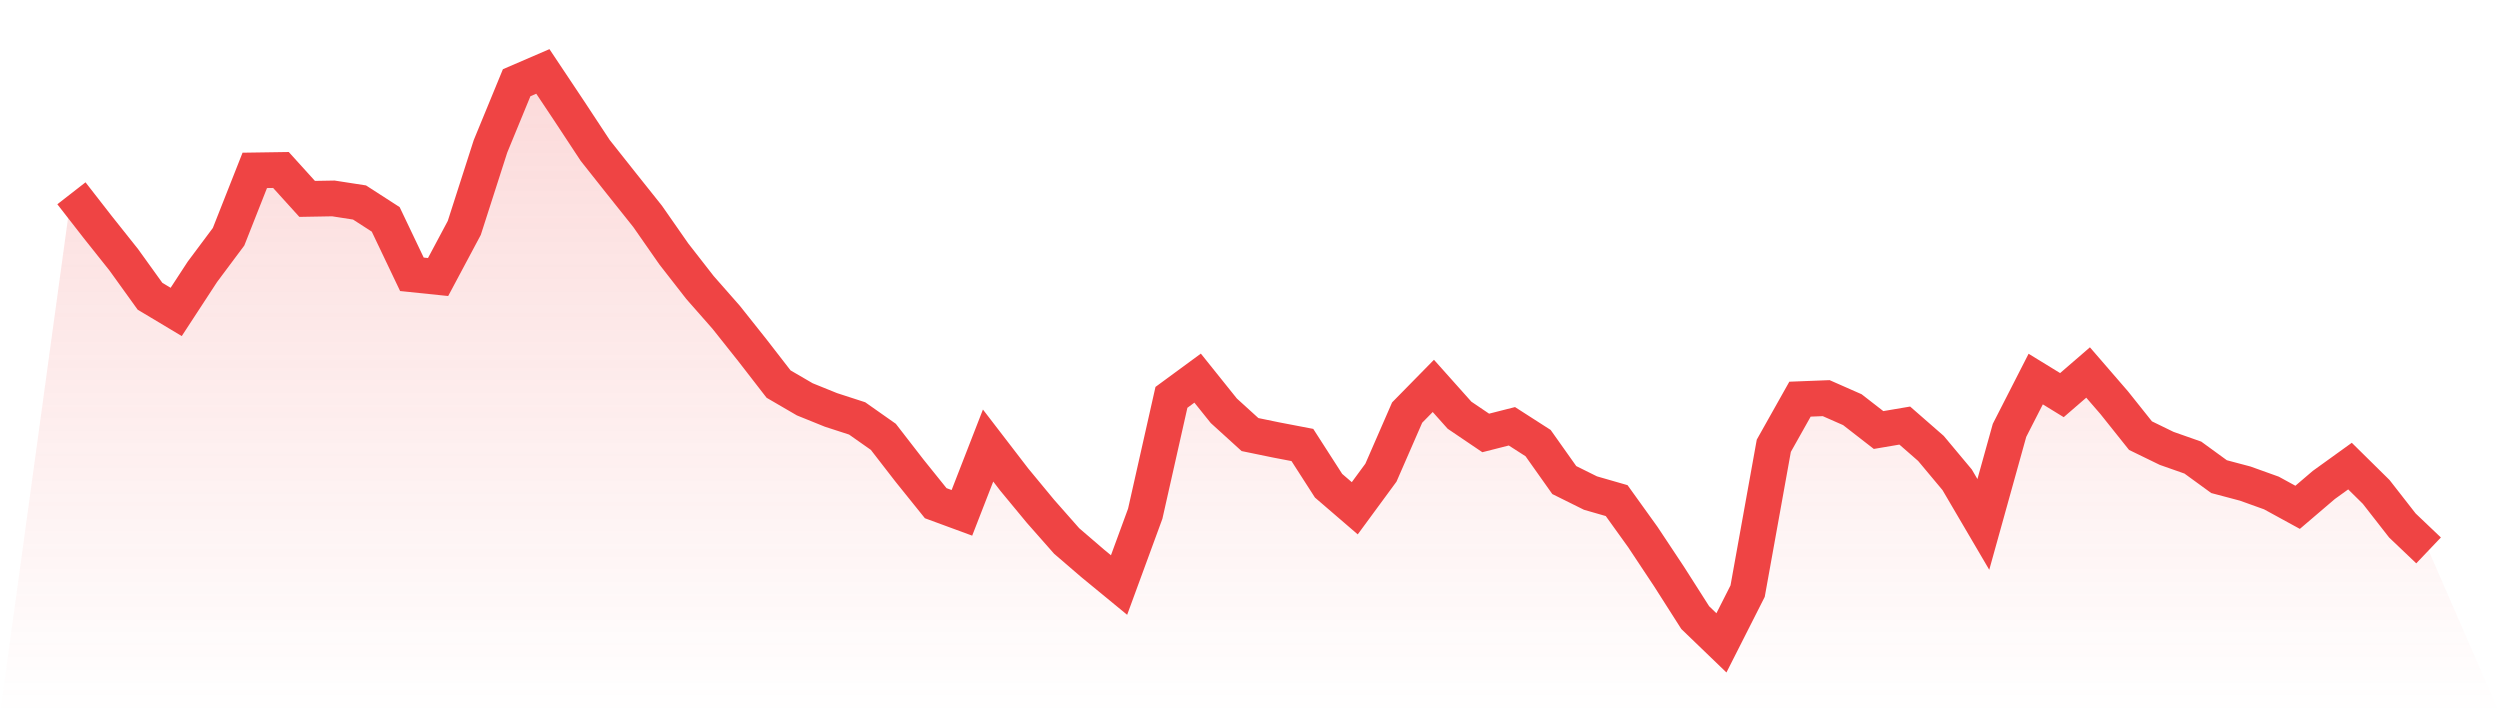
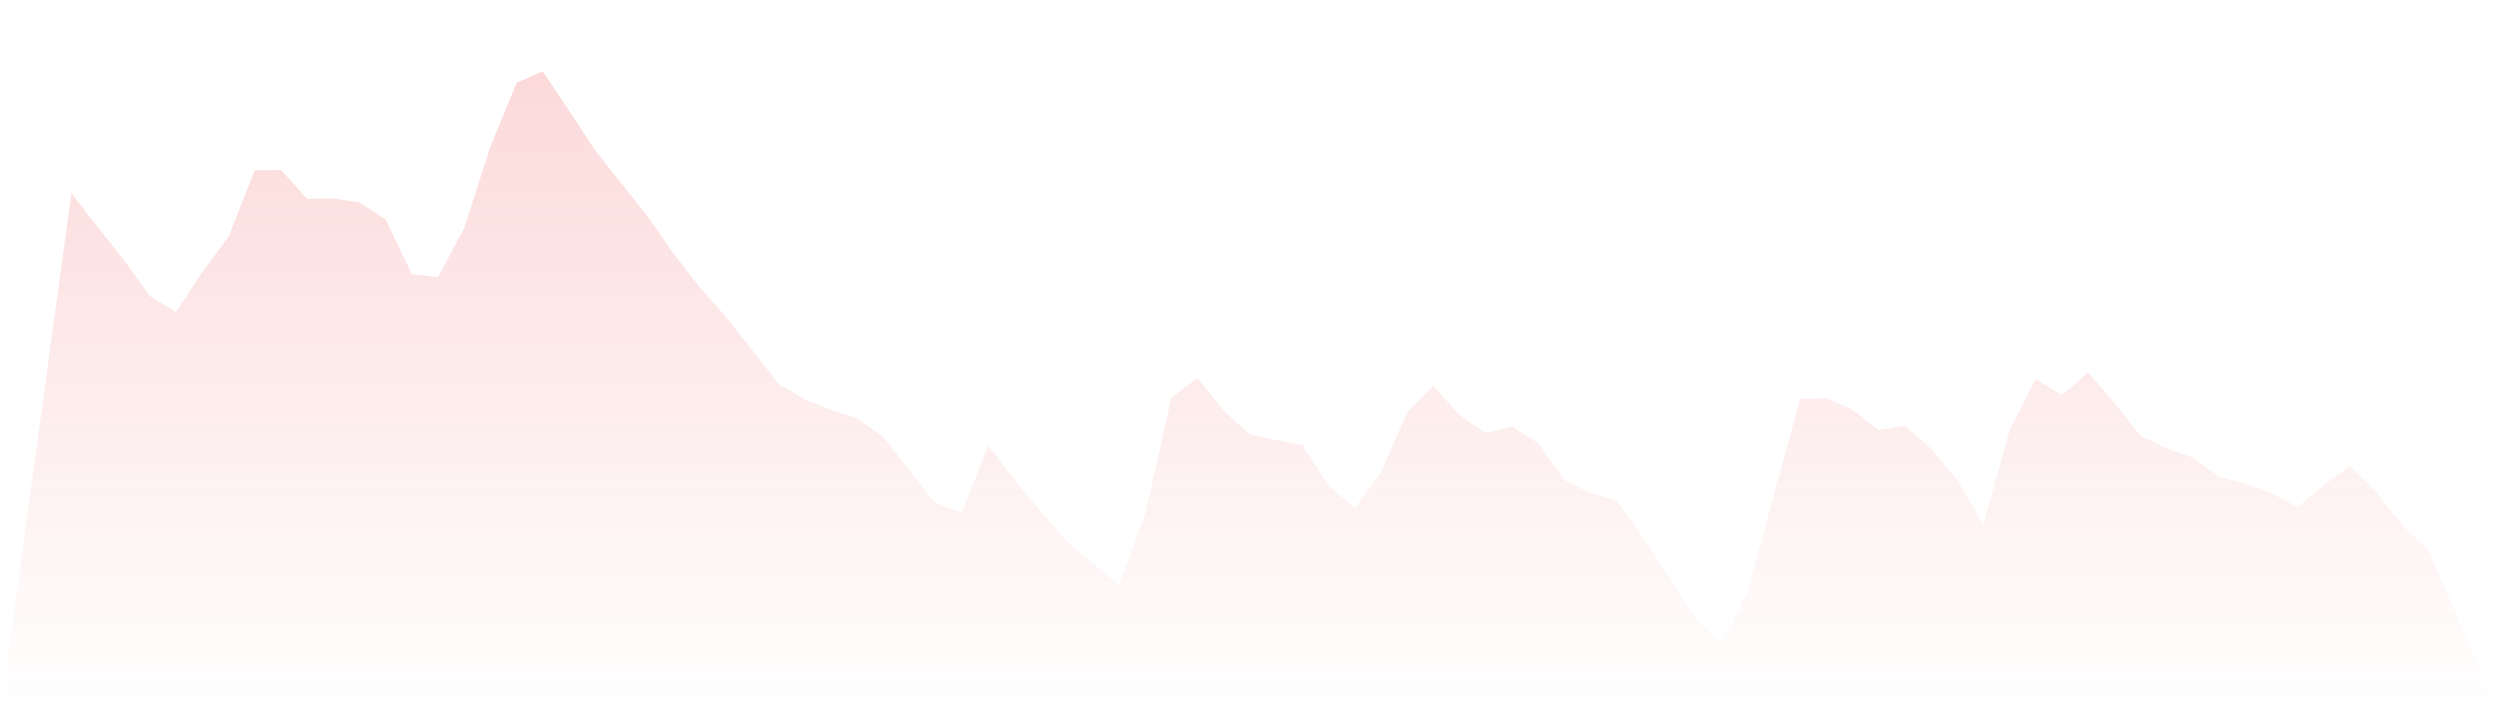
<svg xmlns="http://www.w3.org/2000/svg" viewBox="0 0 140 40">
  <defs>
    <linearGradient id="gradient" x1="0" x2="0" y1="0" y2="1">
      <stop offset="0%" stop-color="#ef4444" stop-opacity="0.2" />
      <stop offset="100%" stop-color="#ef4444" stop-opacity="0" />
    </linearGradient>
  </defs>
-   <path d="M4,10.824 L4,10.824 L5.467,12.709 L6.933,14.551 L8.4,16.59 L9.867,17.468 L11.333,15.223 L12.8,13.258 L14.267,9.541 L15.733,9.519 L17.2,11.138 L18.667,11.112 L20.133,11.339 L21.6,12.285 L23.067,15.361 L24.533,15.513 L26,12.763 L27.467,8.196 L28.933,4.633 L30.4,4 L31.867,6.2 L33.333,8.426 L34.8,10.277 L36.267,12.117 L37.733,14.22 L39.2,16.102 L40.667,17.77 L42.133,19.614 L43.6,21.508 L45.067,22.362 L46.533,22.955 L48,23.431 L49.467,24.463 L50.933,26.356 L52.4,28.179 L53.867,28.719 L55.333,24.95 L56.8,26.859 L58.267,28.633 L59.733,30.295 L61.2,31.556 L62.667,32.762 L64.133,28.768 L65.6,22.252 L67.067,21.175 L68.533,23.003 L70,24.336 L71.467,24.638 L72.933,24.919 L74.4,27.201 L75.867,28.463 L77.333,26.468 L78.8,23.104 L80.267,21.61 L81.733,23.252 L83.2,24.245 L84.667,23.872 L86.133,24.813 L87.6,26.884 L89.067,27.612 L90.533,28.034 L92,30.076 L93.467,32.287 L94.933,34.587 L96.4,36 L97.867,33.104 L99.333,24.963 L100.8,22.353 L102.267,22.296 L103.733,22.942 L105.2,24.081 L106.667,23.832 L108.133,25.112 L109.6,26.867 L111.067,29.367 L112.533,24.099 L114,21.228 L115.467,22.127 L116.933,20.86 L118.4,22.556 L119.867,24.395 L121.333,25.109 L122.8,25.625 L124.267,26.692 L125.733,27.081 L127.2,27.608 L128.667,28.41 L130.133,27.158 L131.6,26.101 L133.067,27.548 L134.533,29.427 L136,30.823 L140,40 L0,40 z" fill="url(#gradient)" />
-   <path d="M4,10.824 L4,10.824 L5.467,12.709 L6.933,14.551 L8.4,16.59 L9.867,17.468 L11.333,15.223 L12.8,13.258 L14.267,9.541 L15.733,9.519 L17.2,11.138 L18.667,11.112 L20.133,11.339 L21.6,12.285 L23.067,15.361 L24.533,15.513 L26,12.763 L27.467,8.196 L28.933,4.633 L30.4,4 L31.867,6.2 L33.333,8.426 L34.8,10.277 L36.267,12.117 L37.733,14.22 L39.2,16.102 L40.667,17.77 L42.133,19.614 L43.6,21.508 L45.067,22.362 L46.533,22.955 L48,23.431 L49.467,24.463 L50.933,26.356 L52.4,28.179 L53.867,28.719 L55.333,24.95 L56.8,26.859 L58.267,28.633 L59.733,30.295 L61.2,31.556 L62.667,32.762 L64.133,28.768 L65.6,22.252 L67.067,21.175 L68.533,23.003 L70,24.336 L71.467,24.638 L72.933,24.919 L74.4,27.201 L75.867,28.463 L77.333,26.468 L78.8,23.104 L80.267,21.61 L81.733,23.252 L83.2,24.245 L84.667,23.872 L86.133,24.813 L87.6,26.884 L89.067,27.612 L90.533,28.034 L92,30.076 L93.467,32.287 L94.933,34.587 L96.4,36 L97.867,33.104 L99.333,24.963 L100.8,22.353 L102.267,22.296 L103.733,22.942 L105.2,24.081 L106.667,23.832 L108.133,25.112 L109.6,26.867 L111.067,29.367 L112.533,24.099 L114,21.228 L115.467,22.127 L116.933,20.86 L118.4,22.556 L119.867,24.395 L121.333,25.109 L122.8,25.625 L124.267,26.692 L125.733,27.081 L127.2,27.608 L128.667,28.41 L130.133,27.158 L131.6,26.101 L133.067,27.548 L134.533,29.427 L136,30.823" fill="none" stroke="#ef4444" stroke-width="2" />
+   <path d="M4,10.824 L4,10.824 L5.467,12.709 L6.933,14.551 L8.4,16.59 L9.867,17.468 L11.333,15.223 L12.8,13.258 L14.267,9.541 L15.733,9.519 L17.2,11.138 L18.667,11.112 L20.133,11.339 L21.6,12.285 L23.067,15.361 L24.533,15.513 L26,12.763 L27.467,8.196 L28.933,4.633 L30.4,4 L31.867,6.2 L33.333,8.426 L34.8,10.277 L36.267,12.117 L37.733,14.22 L39.2,16.102 L40.667,17.77 L42.133,19.614 L43.6,21.508 L45.067,22.362 L46.533,22.955 L48,23.431 L49.467,24.463 L50.933,26.356 L52.4,28.179 L53.867,28.719 L55.333,24.95 L56.8,26.859 L58.267,28.633 L59.733,30.295 L61.2,31.556 L62.667,32.762 L64.133,28.768 L65.6,22.252 L67.067,21.175 L68.533,23.003 L70,24.336 L71.467,24.638 L72.933,24.919 L74.4,27.201 L75.867,28.463 L77.333,26.468 L78.8,23.104 L80.267,21.61 L81.733,23.252 L83.2,24.245 L84.667,23.872 L86.133,24.813 L87.6,26.884 L89.067,27.612 L90.533,28.034 L92,30.076 L93.467,32.287 L94.933,34.587 L96.4,36 L97.867,33.104 L100.8,22.353 L102.267,22.296 L103.733,22.942 L105.2,24.081 L106.667,23.832 L108.133,25.112 L109.6,26.867 L111.067,29.367 L112.533,24.099 L114,21.228 L115.467,22.127 L116.933,20.86 L118.4,22.556 L119.867,24.395 L121.333,25.109 L122.8,25.625 L124.267,26.692 L125.733,27.081 L127.2,27.608 L128.667,28.41 L130.133,27.158 L131.6,26.101 L133.067,27.548 L134.533,29.427 L136,30.823 L140,40 L0,40 z" fill="url(#gradient)" />
</svg>